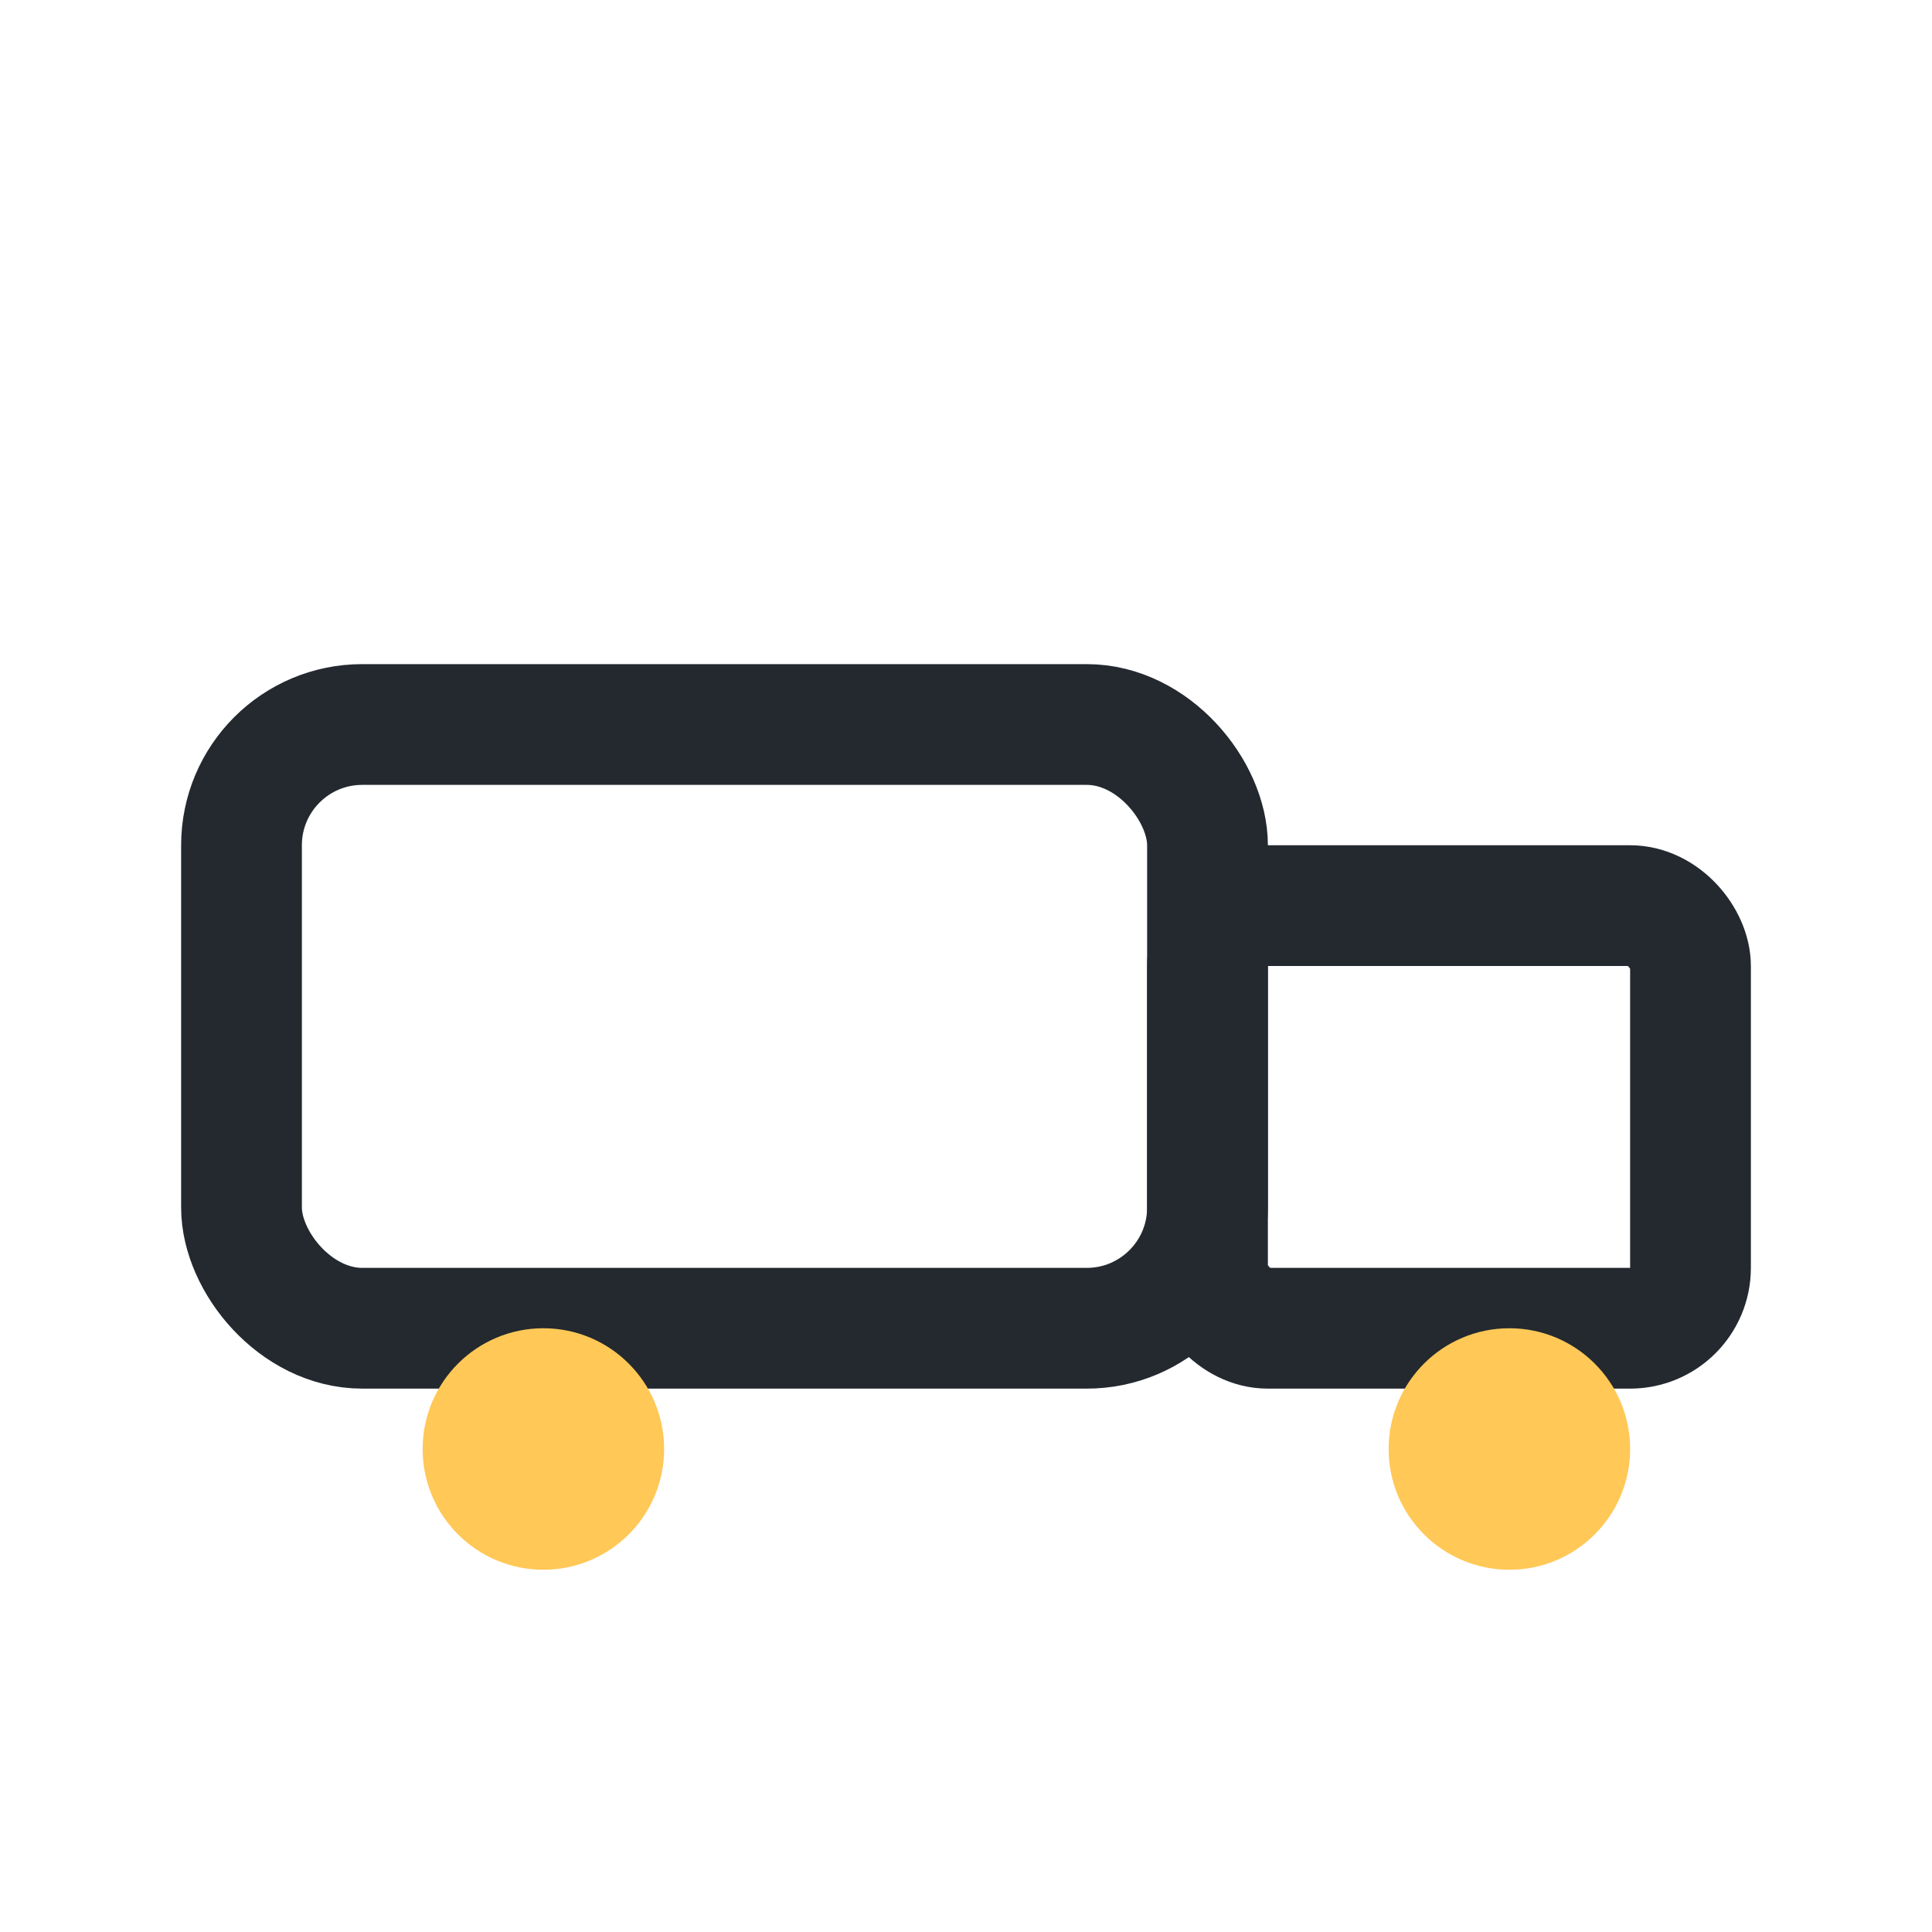
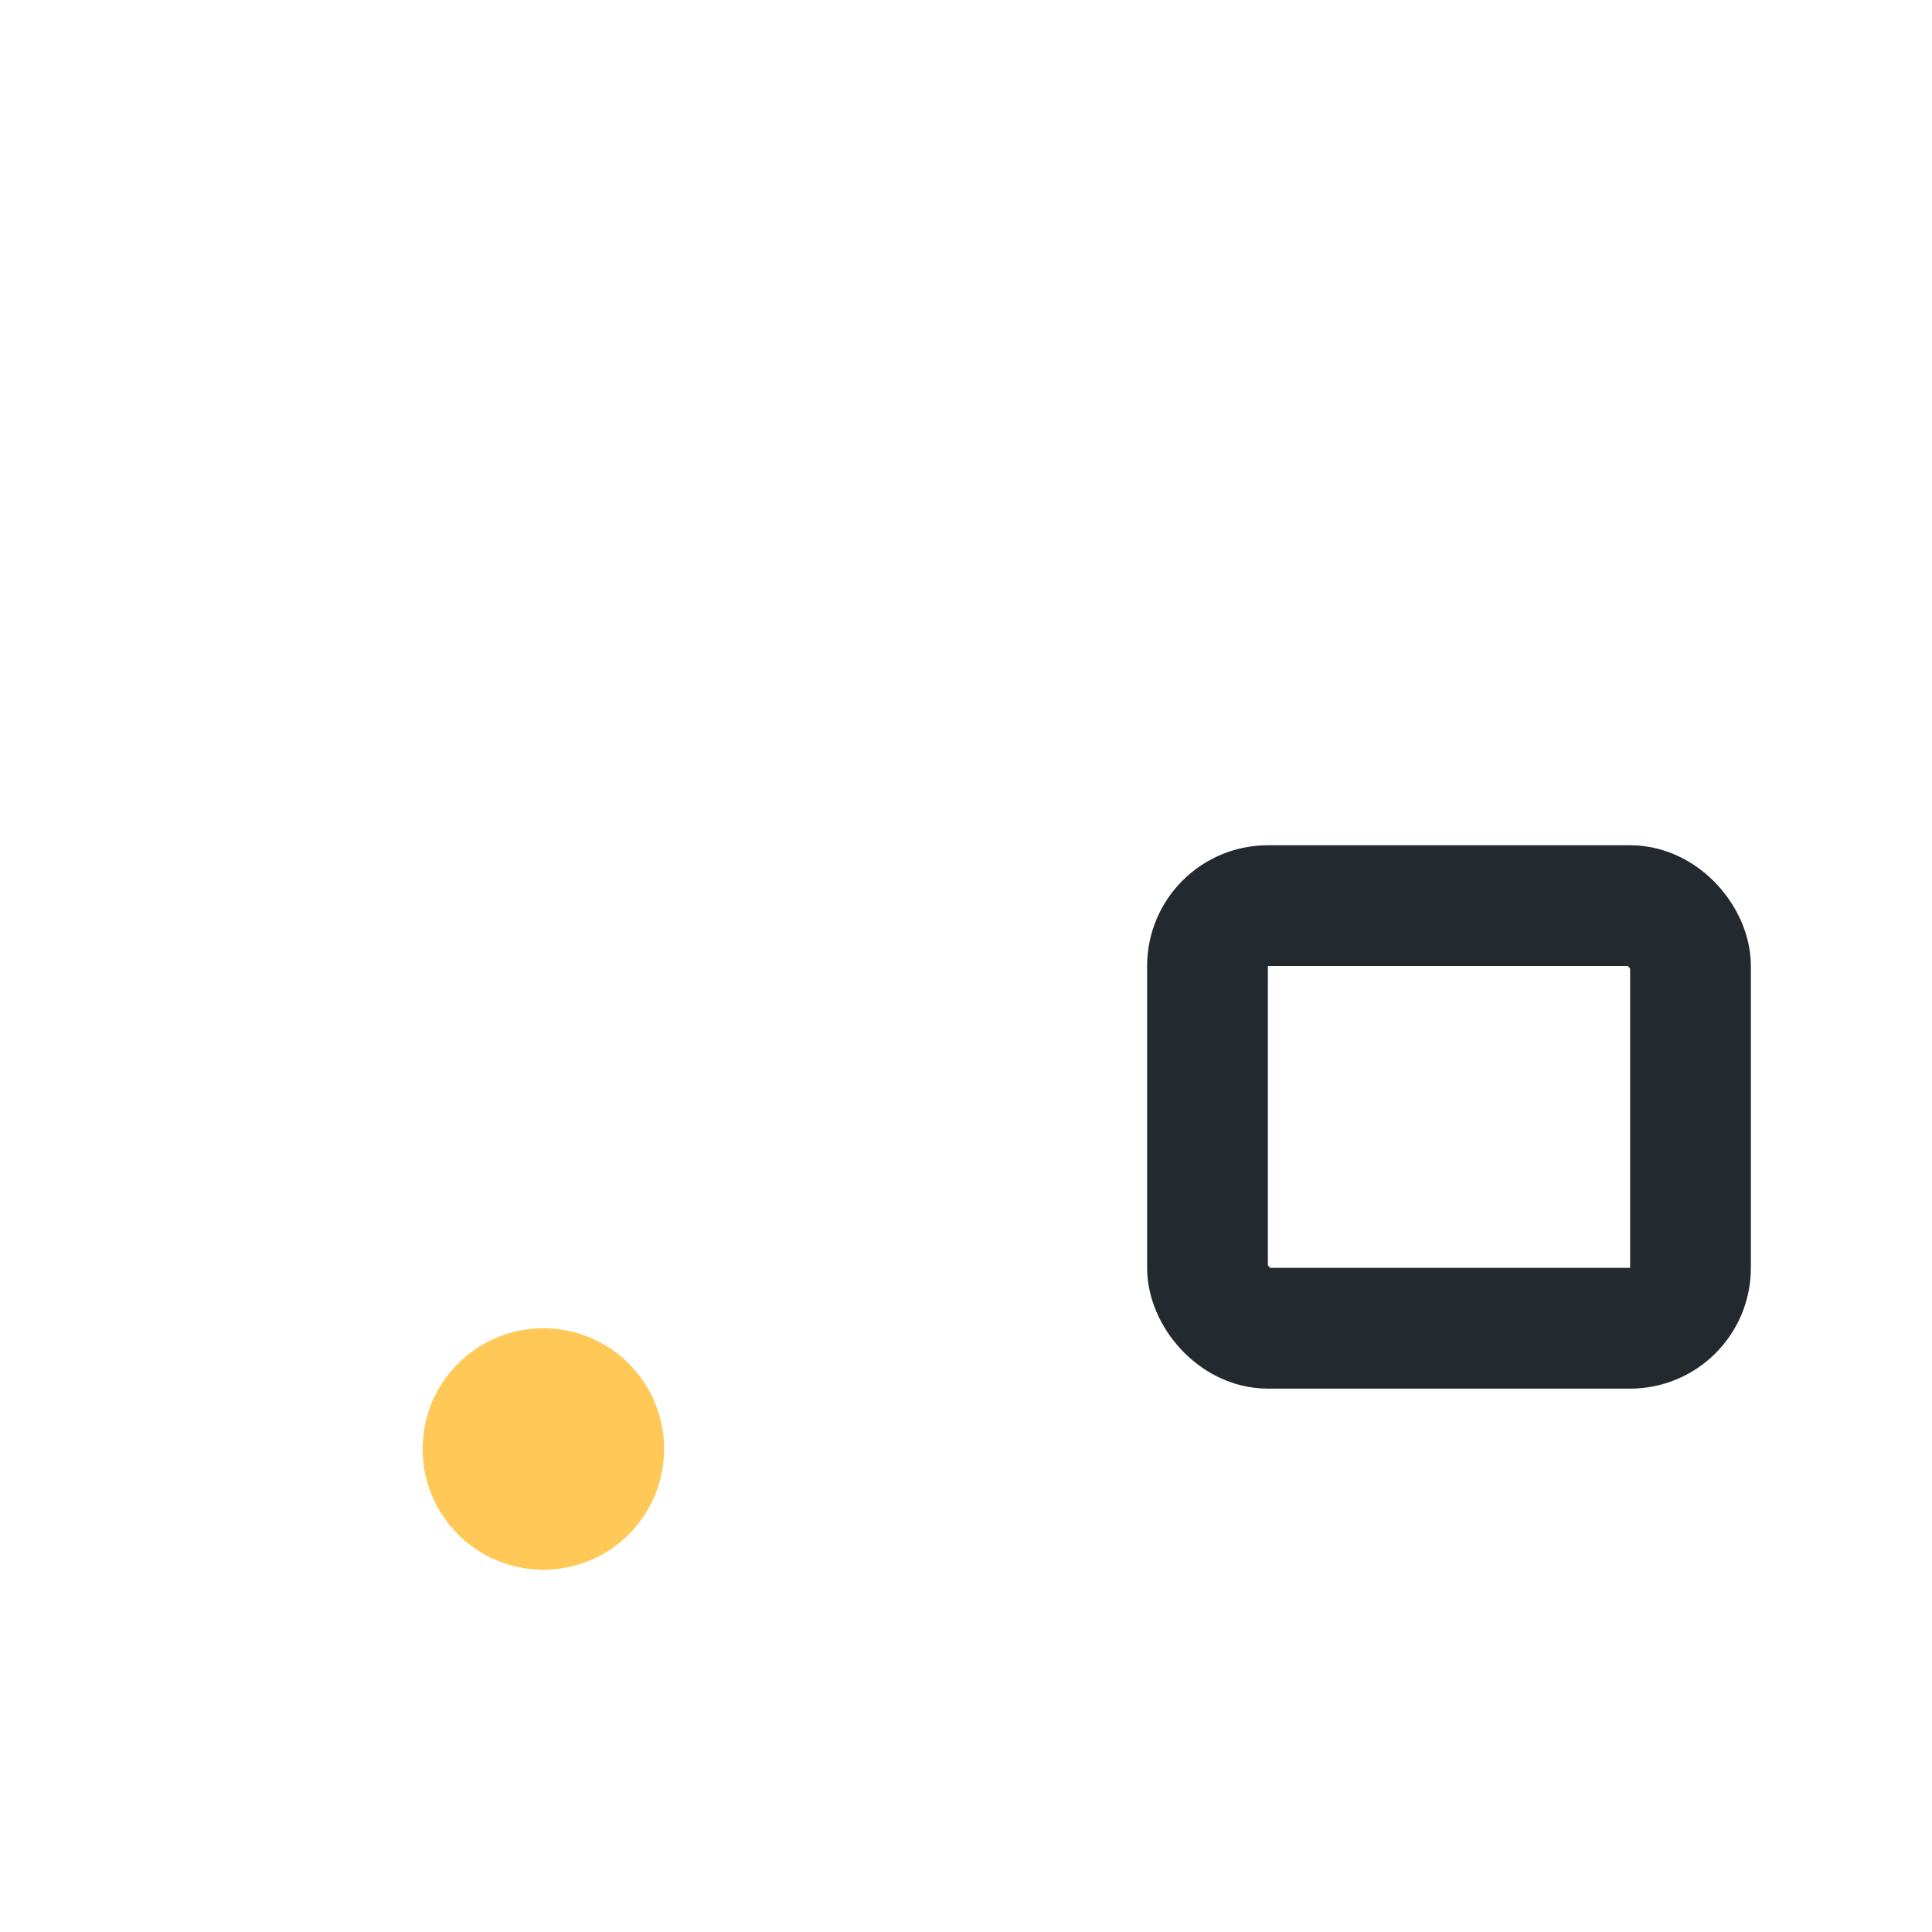
<svg xmlns="http://www.w3.org/2000/svg" width="32" height="32" viewBox="0 0 32 32">
-   <rect x="4" y="12" width="16" height="10" rx="2" fill="none" stroke="#23292f" stroke-width="2" />
  <rect x="20" y="15" width="8" height="7" rx="1" fill="none" stroke="#23292f" stroke-width="2" />
  <circle cx="9" cy="24" r="2" fill="#ffc857" />
-   <circle cx="25" cy="24" r="2" fill="#ffc857" />
</svg>